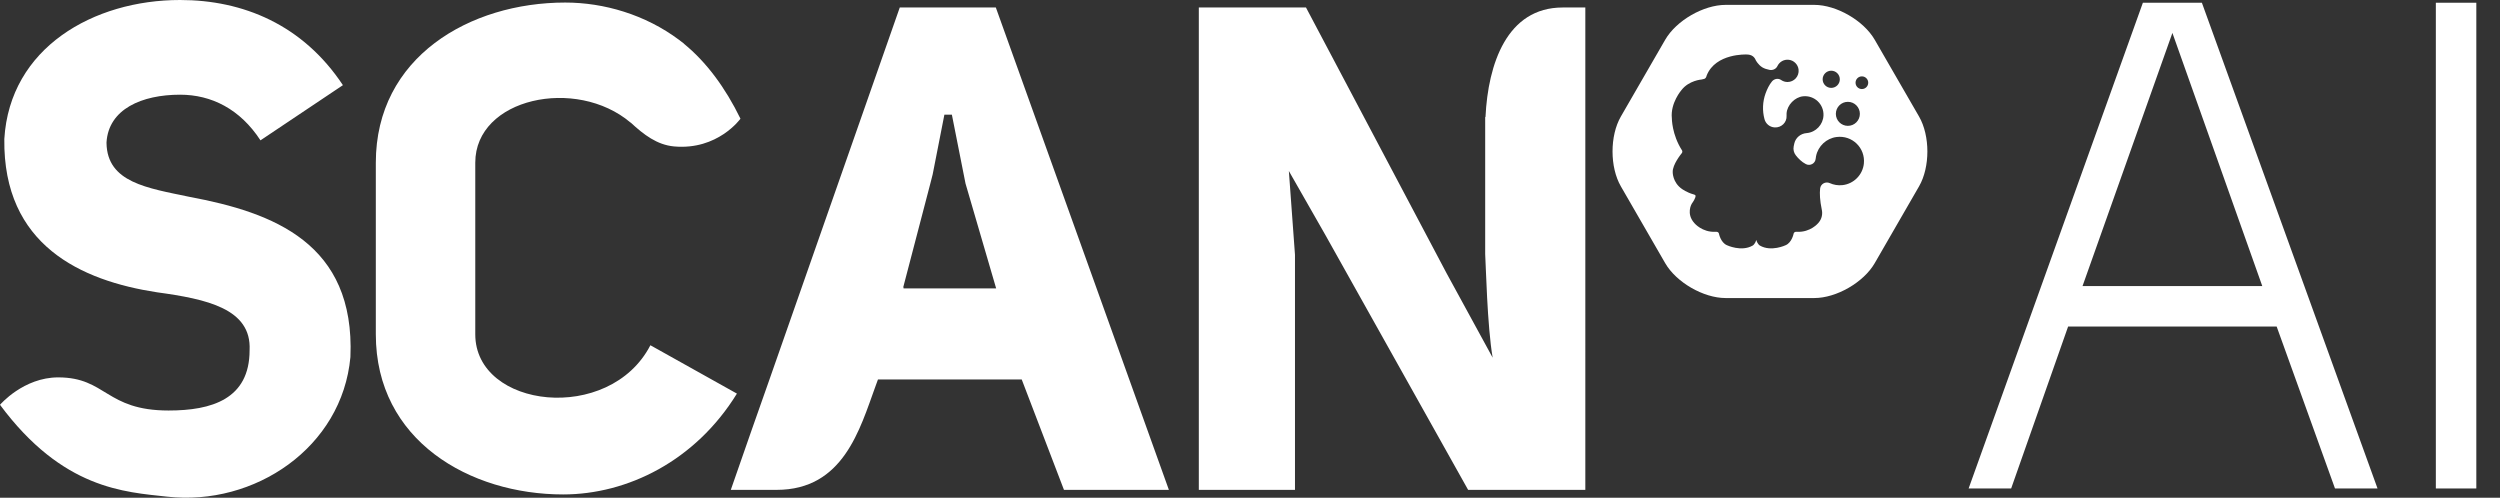
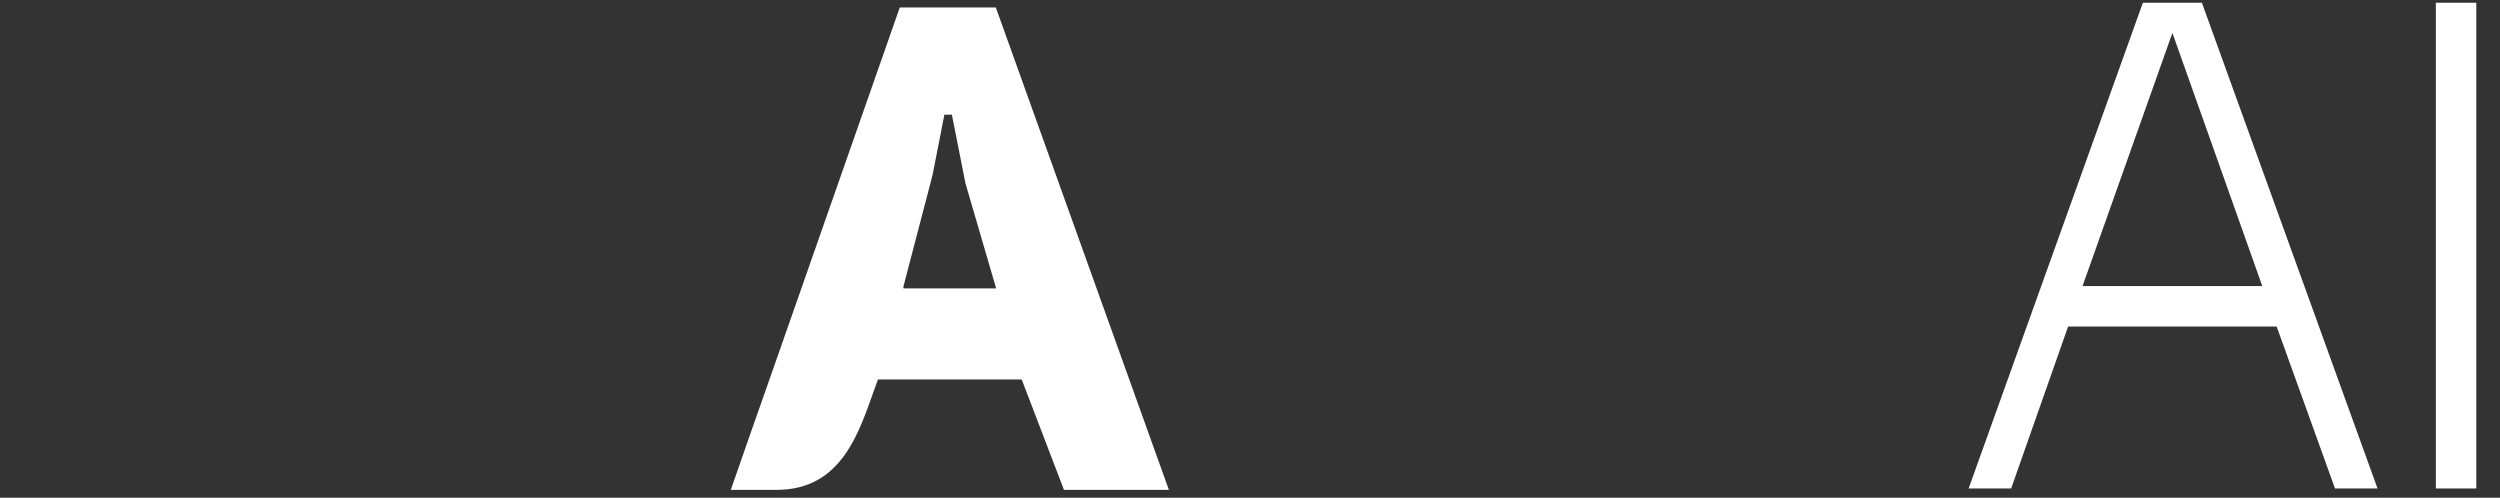
<svg xmlns="http://www.w3.org/2000/svg" version="1.1" id="Layer_1" x="0px" y="0px" viewBox="0 0 251.145 50" style="enable-background:new 0 0 251.145 50;" xml:space="preserve">
  <rect x="0" y="0" width="251.145" height="50" fill="#333333" stroke="none" />
  <style type="text/css">
	.st0{fill:#FFFFFF;}
</style>
  <g>
    <g>
-       <path class="st0" d="M5.86,37.911c4.825,0.007,4.747,3.326,11.073,3.328c4.323,0.001,8.141-1.139,8.141-6.059    c0.204-4.175-4.313-5.134-9.31-5.818c-7.597-1.164-15.467-4.722-15.33-15.4C0.981,4.791,9.399,0,18.091,0    c6.297,0,12.32,2.464,16.357,8.555l-8.281,5.544c-2.054-3.148-4.928-4.586-8.076-4.586c-3.833,0-7.186,1.438-7.391,4.791v0.068    c0.068,3.969,4.106,4.517,8.35,5.407c8.417,1.574,16.631,4.654,16.152,16.084c-0.822,9.102-9.637,15.006-18.411,14.031    C12.525,49.42,6.306,49.16,0,40.665C0,40.665,2.354,37.905,5.86,37.911" />
-       <path class="st0" d="M47.745,33.588V16.341c0-6.497,10.141-8.656,15.603-4.023l0.006-0.009c1.318,1.223,2.653,2.245,4.36,2.401    c4.4,0.4,6.672-2.785,6.672-2.785c-1.509-3.1-3.43-5.7-5.67-7.521l0.007-0.011c-0.131-0.106-0.267-0.206-0.402-0.307    c-0.034-0.026-0.066-0.057-0.1-0.083l-0.003,0.002c-3.394-2.535-7.54-3.749-11.437-3.749c-9.582,0-19.027,5.476-19.027,16.084    v17.247c0,10.678,9.446,16.084,18.822,16.084c6.433,0,13.278-3.354,17.453-10.13l-8.692-4.858    C61.229,42.622,47.745,41.048,47.745,33.588" />
-       <path class="st0" d="M156.983,0.753c-5.597,0-7.499,5.671-7.753,11.002c-0.011,0.001-0.022,0.003-0.031,0.005v13.768    c0.068,1.026,0.204,7.255,0.751,10.403l-4.638-8.497L131.198,0.753h-10.767v48.458h9.66V25.597l-0.615-8.418l3.662,6.417    l14.346,25.615h11.775V12.313v-2.125V0.753H156.983z" />
      <path class="st0" d="M95.266,11.521h0.358l1.369,6.912l3.079,10.54h-9.308l0.025-0.09h-0.059l2.737-10.473l0.228-0.894    l1.176-5.996h0.349 M100.039,0.753h-9.65L77.265,38.217c-1.072,3.062-2.404,6.788-3.85,10.994h4.605    c6.7,0,8.354-6.084,9.935-10.424c0.08-0.218,0.16-0.437,0.243-0.665h14.442l4.243,11.089h10.54L100.039,0.753z" />
      <g>
-         <path class="st0" d="M238.842,49.071h-4.273l-5.859-16.265h-20.952l-5.721,16.265h-4.273l17.506-48.797h5.927L238.842,49.071z      M209.206,28.739h18.058l-9.029-25.432L209.206,28.739z" />
+         <path class="st0" d="M238.842,49.071h-4.273l-5.859-16.265h-20.952l-5.721,16.265h-4.273l17.506-48.797h5.927z      M209.206,28.739h18.058l-9.029-25.432L209.206,28.739z" />
        <path class="st0" d="M248.766,49.071H244.7V0.275h4.066V49.071z" />
      </g>
    </g>
    <g>
-       <path class="st0" d="M192.786,11.71l-4.456-7.717c-1.113-1.927-3.843-3.503-6.068-3.503h-8.912c-2.225,0-4.955,1.577-6.068,3.503    l-4.456,7.717c-1.113,1.929-1.113,5.081,0,7.007l4.456,7.72c1.113,1.926,3.843,3.504,6.068,3.504h8.912    c2.226,0,4.956-1.577,6.068-3.504l4.456-7.72C193.899,16.791,193.899,13.639,192.786,11.71z M183.962,7.103    c0.476,0,0.863,0.386,0.863,0.863c0,0.476-0.386,0.863-0.863,0.863c-0.476,0-0.863-0.386-0.863-0.863    C183.1,7.489,183.486,7.103,183.962,7.103z M185.633,10.23c0.667,0,1.206,0.54,1.206,1.206c0,0.666-0.54,1.207-1.206,1.207    c-0.667,0-1.207-0.54-1.207-1.207C184.426,10.77,184.966,10.23,185.633,10.23z M185.097,18.597    c-0.46,0.051-0.896-0.027-1.28-0.201c-0.428-0.194-0.921,0.078-0.972,0.545c-0.055,0.504-0.025,1.181,0.162,2.089    c0.109,0.449,0.017,0.942-0.303,1.323c-0.02,0.023-0.04,0.047-0.061,0.07c0,0-0.765,0.927-2.108,0.865c0,0-0.286-0.052-0.35,0.178    c0,0-0.166,0.893-0.8,1.166c0,0-1.45,0.691-2.583,0.041c0,0-0.234-0.11-0.368-0.564c-0.001,0-0.001,0-0.003,0    c-0.134,0.454-0.368,0.564-0.368,0.564c-1.133,0.65-2.583-0.041-2.583-0.041c-0.634-0.274-0.8-1.166-0.8-1.166    c-0.065-0.23-0.35-0.178-0.35-0.178c-1.344,0.062-2.108-0.865-2.108-0.865c-0.869-0.952-0.279-1.943-0.278-1.944    c0.45-0.631,0.387-0.812,0.387-0.812c-0.01-0.11-0.237-0.151-0.237-0.151c-0.62-0.172-1.121-0.528-1.121-0.528    c-0.961-0.664-0.935-1.693-0.935-1.693c-0.037-0.761,0.885-1.874,0.885-1.874c0.15-0.172,0.05-0.313,0.05-0.313    c-1.029-1.601-1.021-3.221-1.021-3.221c-0.164-1.545,0.968-2.838,0.968-2.838c0.746-0.972,2.013-1.06,2.013-1.06l0.25-0.058    c0.19-0.047,0.235-0.243,0.235-0.243c0.011-0.04,0.036-0.115,0.036-0.115c0.904-2.242,4.007-2.098,4.007-2.098    c0.538-0.001,0.795,0.261,0.92,0.575c0.001,0.003,0.231,0.445,0.648,0.71c0.237,0.142,0.476,0.206,0.732,0.259    c0.32,0.066,0.656-0.084,0.796-0.38c0.198-0.418,0.646-0.694,1.152-0.632c0.506,0.061,0.916,0.475,0.973,0.982    c0.076,0.677-0.452,1.25-1.113,1.25c-0.239,0-0.46-0.075-0.641-0.202c-0.291-0.204-0.693-0.128-0.919,0.146    c-0.282,0.343-0.491,0.781-0.644,1.204c-0.298,0.827-0.336,1.728-0.109,2.578c0.001,0.004,0.002,0.007,0.003,0.011    c0.124,0.463,0.528,0.793,1.005,0.824c0.008,0.001,0.015,0.001,0.023,0.001c0.662,0.038,1.229-0.502,1.188-1.164    c-0.005-0.08-0.004-0.161,0.001-0.244c0.056-0.839,0.825-1.636,1.662-1.719c1.138-0.113,2.093,0.802,2.046,1.928    c-0.038,0.919-0.767,1.686-1.683,1.769c-0.007,0.001-0.014,0.001-0.021,0.002c-0.592,0.047-1.093,0.458-1.226,1.037    c-0.021,0.095-0.043,0.194-0.063,0.296l-0.001,0.005c-0.06,0.312,0.015,0.634,0.209,0.886c0.243,0.314,0.587,0.67,1.019,0.891    c0.423,0.215,0.937-0.061,0.98-0.534c0.008-0.089,0.021-0.179,0.04-0.269c0.205-1.008,1.043-1.791,2.063-1.921    c1.576-0.201,2.905,1.107,2.74,2.677C187.122,17.566,186.219,18.474,185.097,18.597z M187.042,8.946    c-0.352,0-0.637-0.285-0.637-0.637c0-0.352,0.285-0.637,0.637-0.637c0.351,0,0.636,0.285,0.636,0.637    C187.679,8.661,187.394,8.946,187.042,8.946z" />
-     </g>
+       </g>
  </g>
</svg>